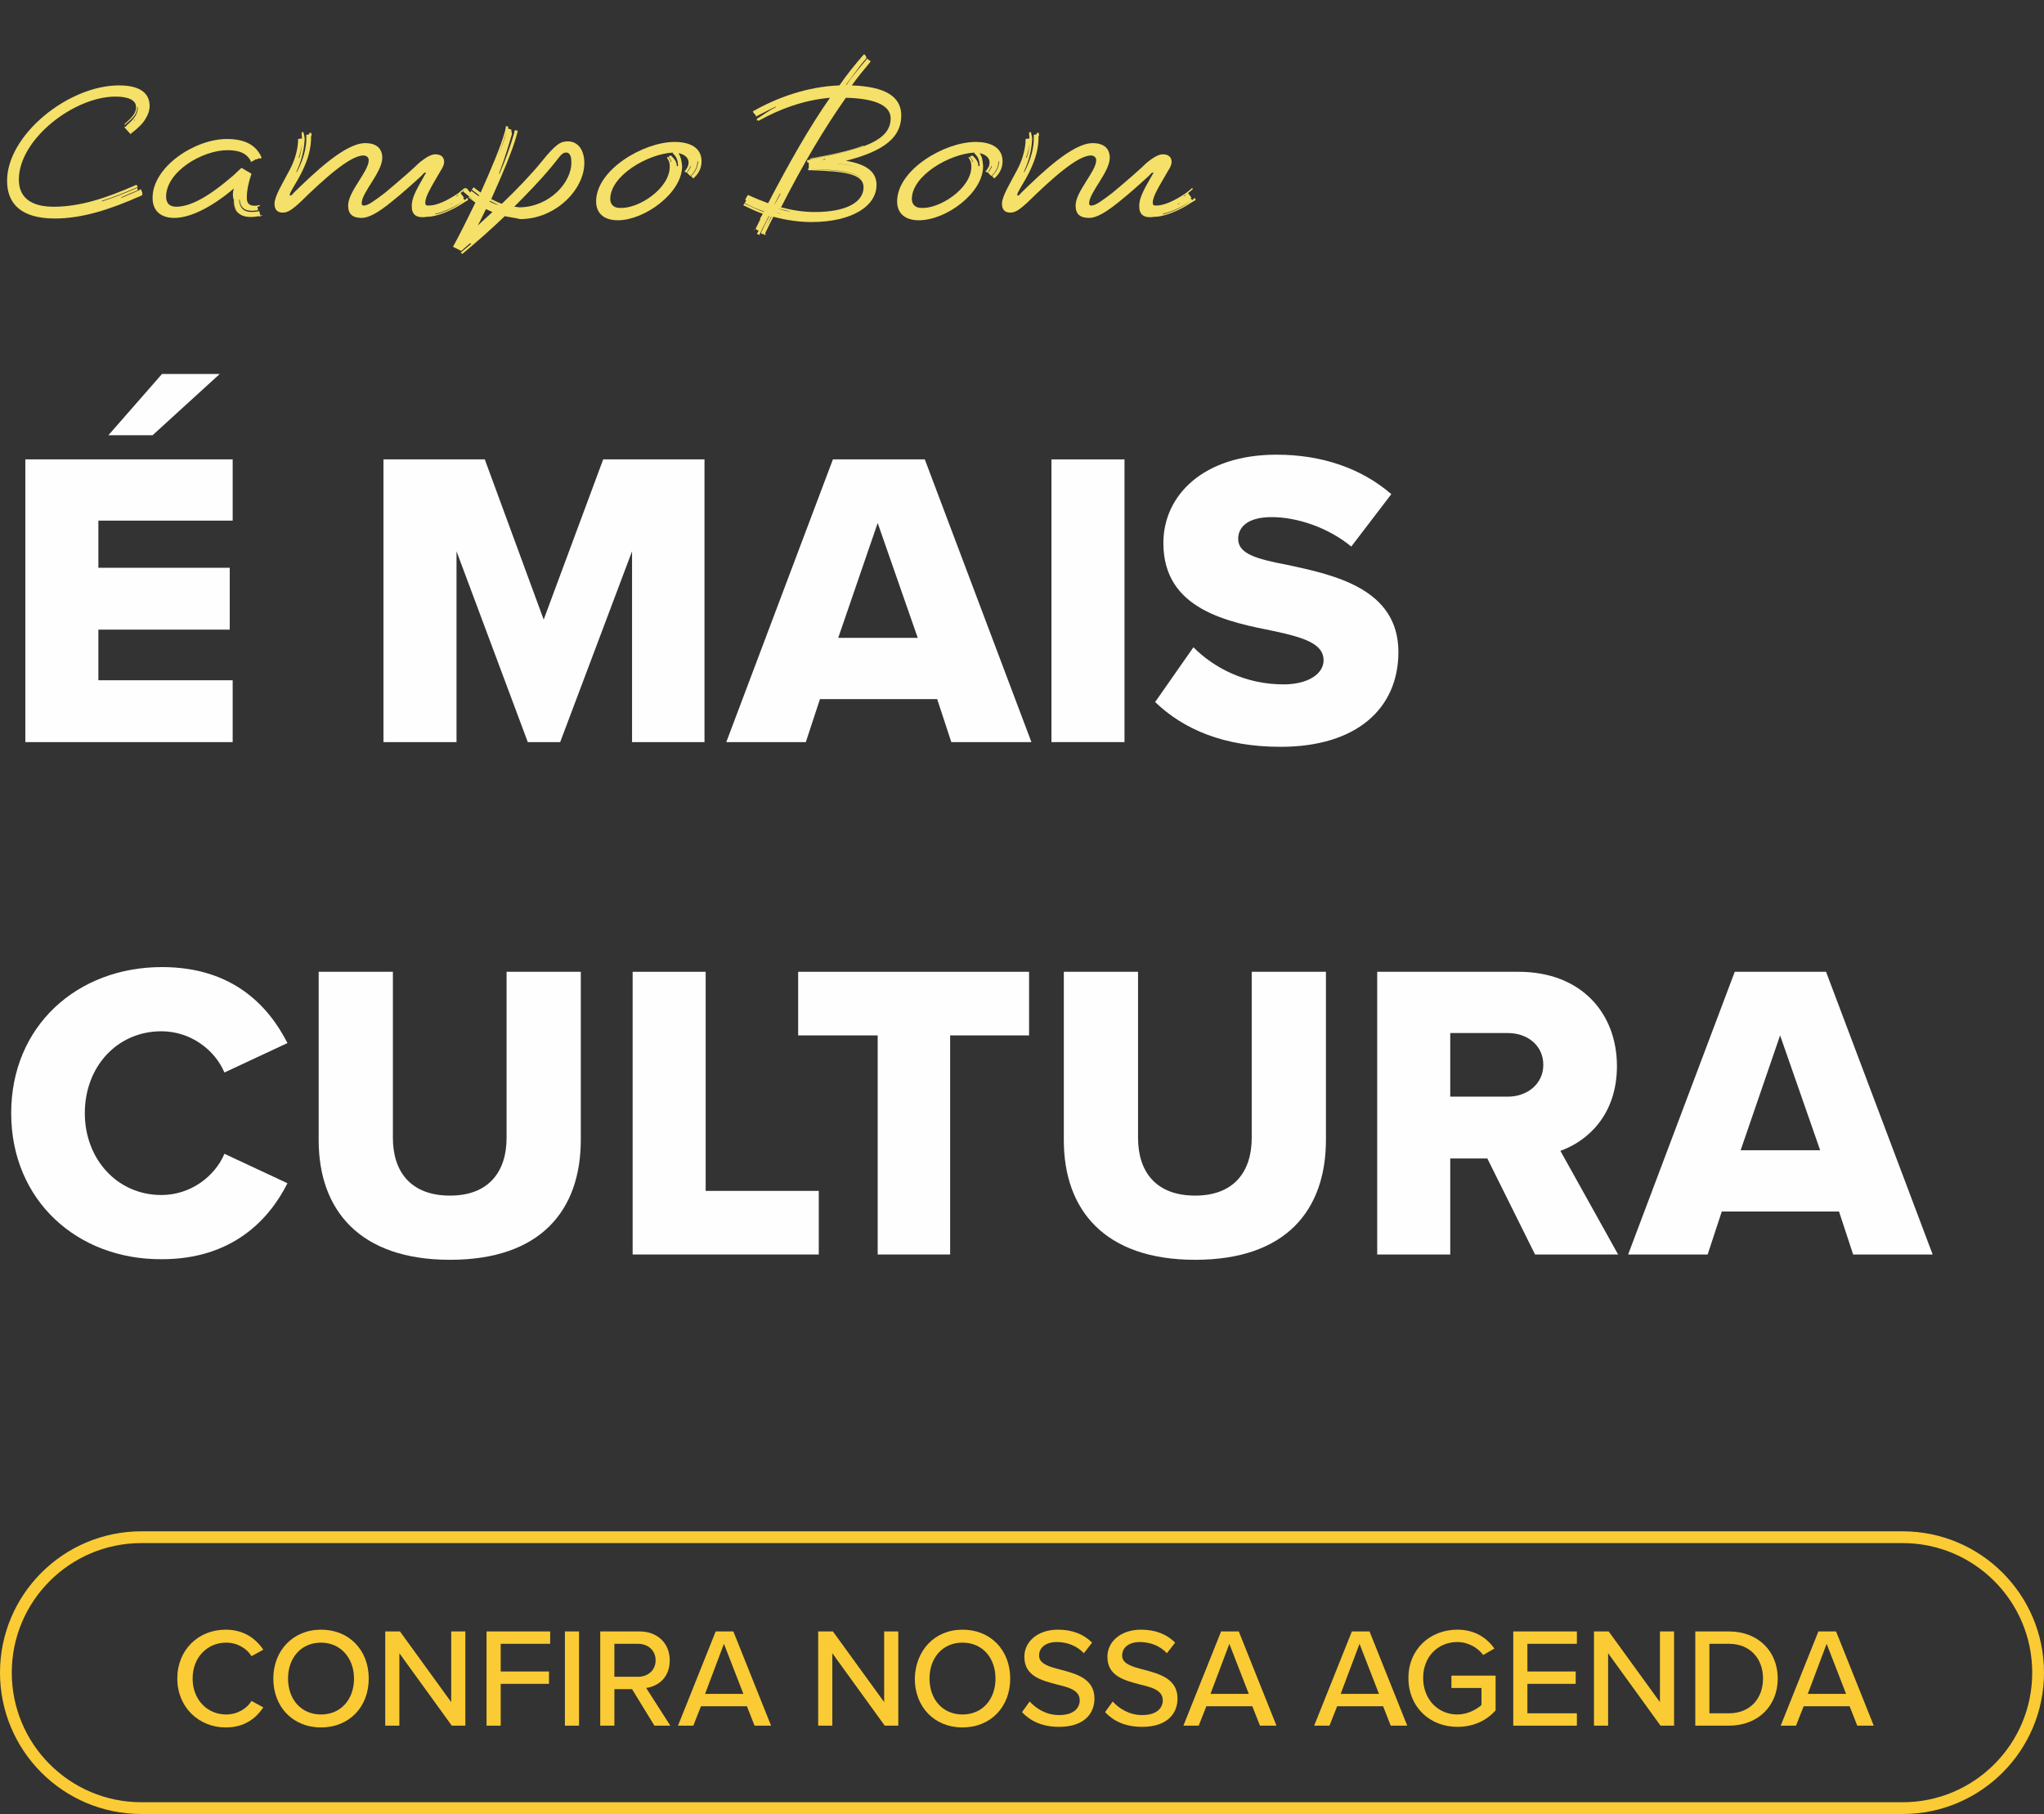
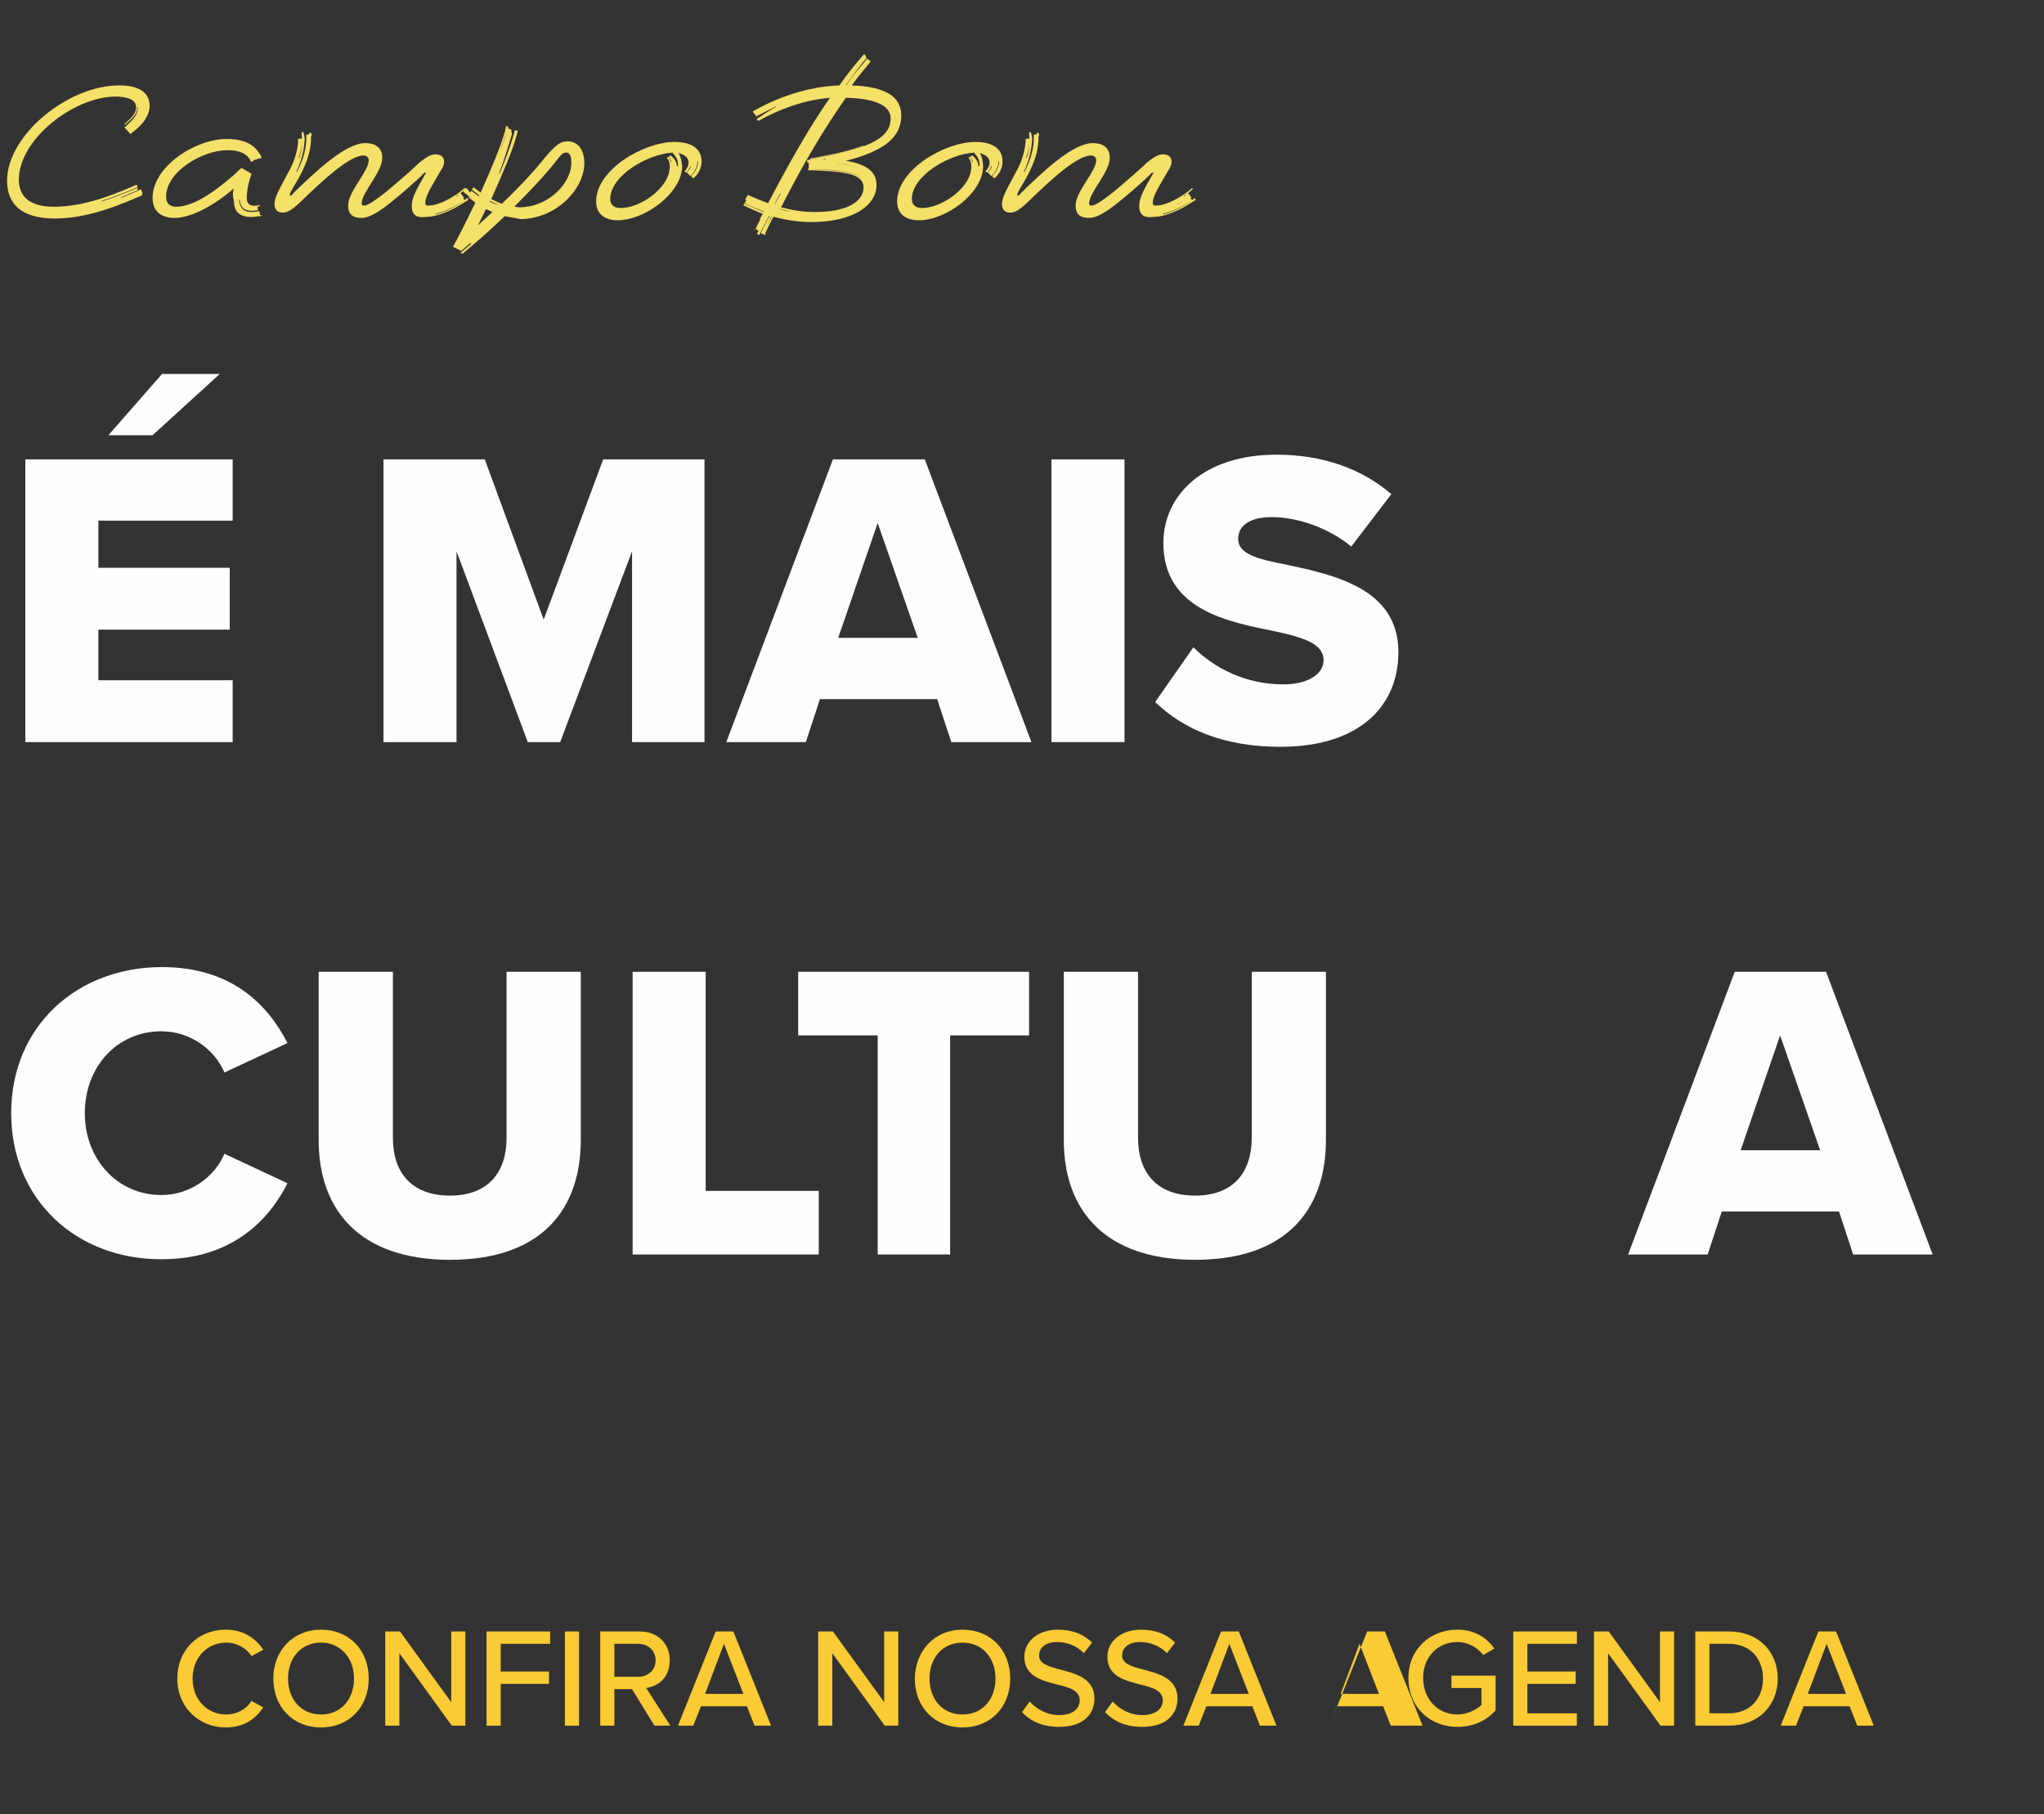
<svg xmlns="http://www.w3.org/2000/svg" version="1.1" id="Camada_1" x="0px" y="0px" viewBox="0 0 347 308" style="enable-background:new 0 0 347 308;" xml:space="preserve">
  <rect x="0" y="0" width="347" height="308" fill="#333333" stroke="none" />
  <style type="text/css">
	.st0{enable-background:new    ;}
	.st1{fill:#F5E069;}
	.st2{fill:#FEFEFE;}
	.st3{fill:none;}
	.st4{fill:none;stroke:#FACB34;stroke-width:2;}
	.st5{fill:#FACB34;}
</style>
  <g id="Grupo_39" transform="translate(-352 -306)">
    <g id="Grupo_38">
      <g id="Grupo_35" transform="translate(0 16)">
        <g class="st0">
          <path class="st1" d="M361.3,327.1c-5.8,0-8.1-2.6-8.1-6.4c0-7.8,10.4-16.2,19-16.2c3.7,0,5.2,1.4,5.2,3.5c0,1.4-0.9,2.9-2.8,4.4      c-0.2,0.1-0.3,0.2-0.4,0.4l-0.1-0.1l0,0l-1-1.1c0.1-0.1,0.2-0.1,0.3-0.1c0-0.1,0-0.1,0.1-0.2c1.5-1.3,1.9-2.1,1.9-3.1l-0.1,0      c0,1-0.5,1.7-2,2.9c0,0,0,0.1-0.1,0.1l-0.1-0.1c0,0,0.1,0,0.1-0.1c1.4-1.2,1.9-1.9,1.9-2.8c0-1.2-1.3-1.8-3.5-1.8      c-7,0-16.4,7.2-16.4,14.1c0,2.9,1.9,4.6,5.9,4.6c4.4,0,8.8-1.4,14-3.7c0,0,0,0,0.1,0l0.2,0.4c0,0,0,0-0.1,0      c-2.1,0.9-4.1,1.7-6,2.3l0,0.1c1.9-0.6,3.9-1.4,6-2.3c0,0,0,0,0,0l0.1,0.4c0,0,0,0,0,0c-1,0.4-1.9,0.8-2.8,1.2l0,0.1      c0.9-0.4,1.9-0.8,2.8-1.2c0.2-0.1,0.4-0.2,0.5-0.3l0.3,0.7c0,0-0.1,0-0.1,0l0.1,0.3c-0.1,0.1-0.3,0.1-0.4,0.2      C370.6,325.6,365.9,327.1,361.3,327.1z M371.6,324.4c-0.4,0.1-0.8,0.3-1.2,0.4l0,0C370.8,324.7,371.2,324.5,371.6,324.4z       M374.2,312.7c0.1-0.1,0.3-0.2,0.4-0.3c1-0.8,1.7-1.6,2.2-2.4l0,0c-0.4,0.8-1.2,1.6-2.2,2.4      C374.5,312.4,374.3,312.6,374.2,312.7z M374.5,310.7c0.2-0.1,0.3-0.2,0.4-0.4l-0.1,0C374.8,310.5,374.7,310.6,374.5,310.7z" />
          <path class="st1" d="M391.7,322c-4.1,3.5-7.7,5-10.1,5c-2.3,0-3.7-1.2-3.7-3.4c0-5.3,7.2-10,12.6-10c3.2,0,4.9,1.1,5.8,2.9      c0,0.1,0.1,0.2,0.1,0.3l-0.3,0.2c0-0.1-0.1-0.2-0.1-0.3c-0.8-1.5-2-2.4-4.3-2.7l0,0c2.3,0.2,3.5,1.1,4.3,2.6      c0,0.1,0.1,0.2,0.1,0.2l-0.6,0.3c0,0,0-0.1,0-0.1l-0.5,0.3c0,0,0,0,0,0l-0.4,0.2c0,0,0,0,0,0l-0.1,0.1c0,0,0-0.1,0.1-0.1      c0,0,0-0.1,0-0.1c-0.7-1.4-2-1.9-4-1.9c-4.2,0-10.4,3.6-10.4,7.9c0,1.1,0.6,1.7,1.7,1.7c2.1,0,5-1.3,9.1-4.8      c0.8-0.6,1.4-1.3,2-1.8l1.7,1c-0.5,1.4-0.8,2.8-0.8,4.1c0,0.8,0.3,1.5,1.8,1.3c0.1,0,0.3-0.1,0.4-0.1l0,0.2      c-0.1,0-0.2,0.1-0.4,0.1c-0.4,0.1-0.8,0.1-1.1,0l0,0c0.3,0.1,0.6,0,1.1,0c0,0,0,0,0,0l0.1,0.5c0,0,0,0.1,0,0.1      c-1.8,0.3-3-0.1-3.1-1.8l-0.1,0c0.1,1.9,1.3,2.3,3.2,2c0.1,0,0.1-0.1,0.2-0.1l0.2,0.8c0.1,0,0.2-0.1,0.3-0.1l0,0.1      c-0.1,0-0.2,0.1-0.3,0.1l0,0.1c-0.1,0-0.1-0.1-0.2-0.1l0,0c-2.3,0.4-4.4,0.1-4.4-3.1C391.5,323.2,391.5,322.6,391.7,322z       M392,315.3c-0.3-0.1-0.6-0.1-1-0.1l0,0C391.3,315.2,391.7,315.2,392,315.3z M392.8,314.7c-0.4-0.1-0.9-0.2-1.4-0.3l0,0      C391.9,314.5,392.3,314.5,392.8,314.7z M392.8,326.5c-0.7-0.5-1.1-1.3-1.1-2.7l-0.1,0C391.6,325.2,392.1,326,392.8,326.5z" />
          <path class="st1" d="M421.9,325c0-1.3,0.6-2.5,2.1-5.1c0.2-0.4,0.3-0.4,0.3-0.5c0,0,0-0.1-0.1-0.1c-0.1,0-0.3,0.1-0.6,0.5      c-1.3,1.2-3.4,3.1-5.3,4.6c-2.1,1.7-3.7,2.6-4.9,2.6c-1.5,0-2.3-0.6-2.3-2.1c0-2.4,3.5-5.8,3.5-7.7c0-0.4-0.3-0.8-0.9-0.8      c-2.3,0-6.7,4-10.7,7.9c-1.5,1.4-2.2,1.8-3,1.8c-0.9,0-1.4-0.5-1.4-1.5c0-1.3,1.4-3.5,2.6-5.8c0.8-1.5,1.3-3.2,1.4-4.7      c0-0.2,0-0.3,0-0.5l0.7-0.1c0,0.2,0,0.3,0,0.5c0,0.9-0.3,1.9-0.6,2.8l0.1,0c0.3-0.9,0.5-1.9,0.5-2.8c0-0.5-0.1-1-0.1-1.5      l0.3-0.1c0.1,0.5,0.3,1,0.2,1.5c-0.1,1.8-0.6,3.6-1.4,5.3l0.1,0c0.9-1.7,1.5-3.5,1.6-5.3c0-0.3,0-0.7,0-1l0.5-0.1      c0-0.1,0-0.2,0-0.2l0.3-0.1c0,0.1,0,0.2,0,0.2l0.1,0c0,0.2,0,0.3-0.1,0.5c0,0.2,0,0.4,0,0.6c-0.1,2.1-0.8,3.9-1.7,5.7      c-0.6,1.2-1.3,2.2-1.8,3.2c-0.1,0.2-0.1,0.3-0.1,0.4c0,0.1,0,0.1,0.1,0.1c0.1,0,0.2,0,0.6-0.5c3.5-3.4,8.7-8.4,12.1-8.4      c1.9,0,2.9,0.9,2.9,2.5c0,2.4-3.5,5.9-3.5,7.7c0,0.3,0.1,0.4,0.4,0.4c0.7,0,1.9-0.9,3.6-2.2c2.4-2,4.8-4.1,5.7-5      c1.2-1,2.1-1.5,2.8-1.5c1,0,1.5,0.5,1.5,1.3c0,0.4-0.2,0.9-0.6,1.5c-1.5,2.6-2.6,4.3-2.6,5.4c0,0.4,0.1,0.5,0.6,0.5      c1.3,0,3.1-0.8,5-2.1c0.4-0.3,0.7-0.6,1.1-0.9l0.1,0.2c-0.3,0.3-0.7,0.6-1.1,0.9c-0.2,0.1-0.4,0.2-0.5,0.4l0,0      c0.2-0.1,0.3-0.2,0.5-0.4c0.1-0.1,0.2-0.2,0.3-0.2l0.6,0.8c0,0-0.1,0-0.2,0l0.3,0.4c-0.1,0-0.1,0.1-0.2,0.1      c-1.6,1.1-3.4,1.9-4.8,2.2l0,0.1c1.4-0.3,3.2-1.1,4.8-2.3c0.2-0.1,0.4-0.3,0.6-0.5l0.2,0.3c-0.2,0.2-0.4,0.3-0.6,0.4      c-2.2,1.5-4.8,2.5-6.3,2.5C422.7,327.1,421.9,326.5,421.9,325z M402.9,318.9c-0.1,0.2-0.2,0.4-0.3,0.6l0,0      C402.7,319.3,402.8,319.1,402.9,318.9z M428.9,324.5c-0.2,0.1-0.3,0.1-0.4,0.2l0,0C428.6,324.7,428.7,324.6,428.9,324.5z" />
          <path class="st1" d="M437.7,326.7c-2.4,2.3-4.9,4.5-7.2,6.4l-0.3-0.2l1.8-1.5l-0.2-0.1l-1.5,1.3l-1.4-0.7      c0.9-1.6,2.3-4.4,3.8-7.5c-0.4-0.3-0.8-0.6-1.2-0.9l0,0l0.1-0.1v0c0.4,0.3,0.8,0.6,1.2,0.9l0,0c-0.4-0.3-0.8-0.6-1.1-0.9      c-0.4-0.3-0.7-0.6-1.1-0.9l0.5-0.6c0.3,0.2,0.5,0.5,0.7,0.8l0.2-0.3c0.1,0.1,0.2,0.1,0.3,0.2c0.3,0.2,0.6,0.5,1,0.7      c0,0,0-0.1,0.1-0.1c-0.3-0.2-0.6-0.5-0.9-0.7c-0.1-0.1-0.3-0.2-0.4-0.3l0.3-0.4c0.1,0.1,0.3,0.2,0.4,0.3      c0.3,0.2,0.5,0.4,0.8,0.6c1.7-3.8,3.4-7.8,4.1-10.3c0.1-0.3,0.1-0.6,0.2-1l0.4,0.1c0,0.1,0,0.2-0.1,0.3l0.6,0.2      c0,0.3,0.1,0.5,0.1,0.8c-0.5,1.7-1.2,4.1-2.2,6.7h0.1c1.1-2.5,1.9-4.9,2.4-6.6c0.1-0.2,0.1-0.5,0.2-0.8l0.5,0.1      c-0.1,0.3-0.1,0.5-0.2,0.8c-0.7,2.6-2.5,6.8-4.3,10.8c0.6,0.3,1.2,0.6,1.8,0.8c2.6-2.5,5-5,6.7-7.1c2.5-3.1,3.3-3.5,4.5-3.5      c1.6,0,2.8,1.3,2.8,3.7c0,4.4-4.8,9.5-10.9,9.5C439.5,327,438.6,326.9,437.7,326.7z M435.6,326c-0.4-0.2-0.7-0.3-1.1-0.5      c-0.5,1-0.9,1.9-1.4,2.8C434,327.5,434.8,326.7,435.6,326z M436.7,324.8c-0.5-0.2-1-0.4-1.5-0.7l-0.1,0.1      C435.6,324.5,436.1,324.7,436.7,324.8L436.7,324.8z M438,312.4c0-0.1,0-0.3,0.1-0.4C438,312.2,438,312.3,438,312.4      c-0.4,1.2-0.9,2.7-1.6,4.4l0,0C437.1,315.1,437.7,313.6,438,312.4z M449,317.6c0-0.7-0.1-1.7-0.9-1.7c-0.8,0-1.1,0.8-2.8,2.8      c-1.6,1.9-3.7,4.1-6,6.4c0.3,0,0.6,0.1,1,0.1C445.2,325.1,449,321.1,449,317.6z" />
          <path class="st1" d="M456.9,327.4c-2.5,0-3.7-1.3-3.7-3.2c0-5.4,8.1-10.1,13.3-10.1c2.7,0,4.6,1,4.6,3.3c0,1.1-0.5,2.1-1.3,2.8      c0,0-0.1,0.1-0.1,0.1l-0.4-0.4c0,0,0.1,0,0.1-0.1c0.7-0.7,1.1-1.5,1.1-2.4l-0.1,0c0,0.9-0.4,1.7-1.1,2.4c0,0-0.1,0.1-0.1,0.1      l-0.6-0.6c0,0,0-0.1,0.1-0.1c0.3-0.3,0.5-0.7,0.6-1l-0.1,0c-0.1,0.3-0.3,0.7-0.6,1c0,0,0,0.1-0.1,0.1l-0.3-0.2      c0,0,0-0.1,0.1-0.1c0.4-0.5,0.6-0.9,0.6-1.4c0-0.9-0.8-1.4-1.7-1.6c0.5,0.6,0.6,1.3,0.6,2.2      C467.8,322.8,461.4,327.4,456.9,327.4z M465.7,318.3c0-0.6-0.1-1-0.4-1.4c0,0,0-0.1-0.1-0.1l0.2-0.2c0,0,0,0.1,0.1,0.1      c0.2,0.2,0.3,0.5,0.4,0.8l0.1,0c-0.1-0.3-0.2-0.5-0.4-0.8c0,0-0.1-0.1-0.1-0.1l0.1-0.1c0,0,0.3-0.1,0.3-0.1c0.5,0.5,1,1,1,1.8      l0.2,0c0-0.9-0.2-1.5-0.8-2.1c0,0-0.1,0-0.1-0.1l0.1-0.1c-4.3,0.2-10.7,3.9-10.7,7.9c0,0.9,0.6,1.5,1.6,1.5      C460.4,325.5,465.7,322,465.7,318.3z M467.8,318.2c0-0.9-0.1-1.6-0.6-2.2C467.6,316.7,467.7,317.3,467.8,318.2L467.8,318.2z" />
          <path class="st1" d="M481.9,329.9l-0.4-0.2c0-0.1,0.1-0.1,0.1-0.2c0.4-0.9,0.9-1.8,1.4-2.7l-0.1,0c-0.4,0.9-0.9,1.8-1.3,2.7      c-0.1,0.1-0.1,0.2-0.1,0.3l-0.3-0.2c0-0.1,0-0.2,0.1-0.3c0.4-0.9,0.9-1.8,1.3-2.6l-0.1,0c-0.4,0.9-0.9,1.7-1.3,2.6      c-0.1,0.2-0.2,0.4-0.3,0.6l-0.4-0.2c0.1-0.2,0.2-0.4,0.3-0.5l-0.5-0.3c0,0,0-0.1,0-0.1c0.3-0.5,0.5-1.1,0.8-1.6l-0.1,0      c-0.3,0.5-0.5,1.1-0.8,1.6c-0.1,0.1-0.1,0.2-0.1,0.3l-0.1,0c0.1-0.1,0.1-0.2,0.2-0.3c0.4-0.8,0.8-1.7,1.3-2.5      c-1.1-0.4-2.2-0.9-3.2-1.4c0,0-0.1,0-0.1-0.1l0.2-0.3c0,0,0.1,0.1,0.1,0.1c1,0.5,2.1,1,3.2,1.4l0-0.1c-1.1-0.4-2.2-0.8-3.2-1.4      c0,0,0,0-0.1,0l0.3-0.5c-0.1,0-0.1,0-0.2-0.1l0.4-0.7c0,0,0,0,0,0l0.1-0.1c0.1,0,0.1,0.1,0.2,0.1c1.1,0.5,2.1,0.9,3.2,1.3      c3.6-6.9,7-12.9,10.5-17.9c-4.6,0.4-8.7,2-12.1,3.9c0,0-0.1,0-0.1,0l-0.1-0.2c0,0,0.1,0,0.1,0c0.9-0.5,1.9-1,2.9-1.5l0,0      c-1,0.5-2,1-2.9,1.5c-0.1,0.1-0.2,0.1-0.3,0.2l0,0c0.1-0.1,0.1-0.4,0.2-0.4c1-0.6,2-1.4,3.1-1.9l0-0.1c-1.1,0.5-2.2,1.1-3.2,1.6      c0,0-0.1,0.1-0.1,0.1l-0.3-0.5c0,0,0,0-0.1,0l-0.2-0.4c0.1,0,0.1-0.1,0.2-0.1c3.9-2.2,9-4.1,14.5-4.3c1.3-1.9,2.7-3.6,4-5.1      c0.1-0.1,0.1-0.1,0.2-0.2l0.3,0.3c-0.1,0.1-0.1,0.1-0.2,0.2c-1.1,1.2-2.2,2.6-3.3,4l0,0c1.1-1.5,2.2-2.8,3.2-4.1      c0.1-0.1,0.1-0.1,0.1-0.2l0.3,0.3c-0.1,0.1,0,0.2-0.1,0.3c-1.2,1.3-2.2,2.9-3.4,4.4c0,0,0.1,0,0.1,0c1.1-1.6,2.3-3,3.4-4.3      c0.1-0.1,0.1-0.1,0.1-0.2l0.4,0.4c0,0,0,0,0-0.1l0.2,0.2c-0.1,0.1-0.1,0.2-0.2,0.3c-1,1.2-2,2.4-3,3.8c5.7,0.2,8.4,1.9,8.4,5.1      c0,3.6-2.7,6-9.4,7.7c3.7,0.6,5.2,2,5.2,4.1c0,3.5-4,6.3-11.1,6.3c-1.9,0-4.2-0.3-6.4-0.9c-0.5,0.9-0.9,1.8-1.4,2.8      C482,329.8,482,329.9,481.9,329.9z M482,308.2c0.2-0.1,0.3-0.1,0.5-0.2l0,0C482.3,308.1,482.2,308.2,482,308.2z M483.4,324.9      L483.4,324.9c0.4-0.7,0.8-1.4,1.1-2l-0.1,0C484.1,323.5,483.7,324.2,483.4,324.9z M484.6,326.3c-0.3-0.1-0.5-0.1-0.8-0.2l0,0      C484.1,326.2,484.4,326.3,484.6,326.3L484.6,326.3z M486.3,325.9c-0.7-0.1-1.4-0.3-2.2-0.5c0,0,0,0,0,0      C484.9,325.7,485.6,325.9,486.3,325.9L486.3,325.9z M498.6,321.8c0-2.4-3.6-2.7-8.9-2.9c-0.2,0-0.4,0-0.5,0l0-0.1l0,0l0-0.2      l0.1,0l0-1c-0.1,0-0.2,0-0.2,0.1l-0.1-0.5c0.2,0,0.4-0.1,0.6-0.1l0-0.1c0.1,0,0.1,0,0.2,0c8.6-1.6,13.4-3.1,13.4-6.9      c0-2.5-3.4-3.4-7.6-3.5c-3.6,5.1-7.3,11.3-11,18.6c1.9,0.5,3.8,0.8,5.7,0.8C495.9,326,498.6,324.2,498.6,321.8z M498.3,320.4      c-1.1-1.3-4.3-1.6-8.6-1.7c-0.2,0-0.4,0-0.5,0l0,0c0.2,0,0.3,0,0.5,0C494,318.9,497.1,319.1,498.3,320.4L498.3,320.4z       M489.4,317l0.2,0c3.7-0.7,6.8-1.3,9-2.2l0-0.1c-2.2,0.9-5.2,1.5-9,2.2C489.5,317,489.5,317,489.4,317z M490.2,317.6l0.1,0      c-0.2,0-0.3,0-0.5,0c-0.1,0-0.2,0-0.2,0c0.1,0,0.2,0,0.2,0C489.9,317.6,490,317.6,490.2,317.6z M491.5,317.1c0.1,0,0.3,0,0.4,0      l0.2,0l0-0.1C491.9,317,491.7,317.1,491.5,317.1z M497.8,318.5c-0.9-0.3-2-0.6-3.4-0.7l-0.2,0      C495.7,317.9,496.9,318.2,497.8,318.5L497.8,318.5z M496.9,303.9c-0.2,0.2-0.4,0.5-0.6,0.8l0,0      C496.5,304.4,496.7,304.1,496.9,303.9z" />
          <path class="st1" d="M508,327.4c-2.5,0-3.7-1.3-3.7-3.2c0-5.4,8.1-10.1,13.3-10.1c2.7,0,4.6,1,4.6,3.3c0,1.1-0.5,2.1-1.3,2.8      c0,0-0.1,0.1-0.1,0.1l-0.4-0.4c0,0,0.1,0,0.1-0.1c0.7-0.7,1.1-1.5,1.1-2.4l-0.1,0c0,0.9-0.4,1.7-1.1,2.4c0,0-0.1,0.1-0.1,0.1      l-0.6-0.6c0,0,0-0.1,0.1-0.1c0.3-0.3,0.5-0.7,0.6-1l-0.1,0c-0.1,0.3-0.3,0.7-0.6,1c0,0,0,0.1-0.1,0.1l-0.3-0.2      c0,0,0-0.1,0.1-0.1c0.4-0.5,0.6-0.9,0.6-1.4c0-0.9-0.8-1.4-1.7-1.6c0.5,0.6,0.6,1.3,0.6,2.2C518.9,322.8,512.6,327.4,508,327.4z       M516.9,318.3c0-0.6-0.1-1-0.4-1.4c0,0,0-0.1-0.1-0.1l0.2-0.2c0,0,0,0.1,0.1,0.1c0.2,0.2,0.3,0.5,0.4,0.8l0.1,0      c-0.1-0.3-0.2-0.5-0.4-0.8c0,0-0.1-0.1-0.1-0.1l0.1-0.1c0,0,0.3-0.1,0.3-0.1c0.5,0.5,1,1,1,1.8l0.2,0c0-0.9-0.2-1.5-0.8-2.1      c0,0-0.1,0-0.1-0.1l0.1-0.1c-4.3,0.2-10.7,3.9-10.7,7.9c0,0.9,0.6,1.5,1.6,1.5C511.5,325.5,516.9,322,516.9,318.3z M518.9,318.2      c0-0.9-0.1-1.6-0.6-2.2C518.8,316.7,518.8,317.3,518.9,318.2L518.9,318.2z" />
          <path class="st1" d="M545.4,325c0-1.3,0.6-2.5,2.1-5.1c0.2-0.4,0.3-0.4,0.3-0.5c0,0,0-0.1-0.1-0.1c-0.1,0-0.3,0.1-0.6,0.5      c-1.3,1.2-3.4,3.1-5.3,4.6c-2.1,1.7-3.7,2.6-4.9,2.6c-1.5,0-2.3-0.6-2.3-2.1c0-2.4,3.5-5.8,3.5-7.7c0-0.4-0.3-0.8-0.9-0.8      c-2.3,0-6.7,4-10.7,7.9c-1.5,1.4-2.2,1.8-3,1.8c-0.9,0-1.4-0.5-1.4-1.5c0-1.3,1.4-3.5,2.6-5.8c0.8-1.5,1.3-3.2,1.4-4.7      c0-0.2,0-0.3,0-0.5l0.7-0.1c0,0.2,0,0.3,0,0.5c0,0.9-0.3,1.9-0.6,2.8l0.1,0c0.3-0.9,0.5-1.9,0.5-2.8c0-0.5-0.1-1-0.1-1.5      l0.3-0.1c0.1,0.5,0.3,1,0.2,1.5c-0.1,1.8-0.6,3.6-1.4,5.3l0.1,0c0.9-1.7,1.5-3.5,1.6-5.3c0-0.3,0-0.7,0-1l0.5-0.1      c0-0.1,0-0.2,0-0.2l0.3-0.1c0,0.1,0,0.2,0,0.2l0.1,0c0,0.2,0,0.3-0.1,0.5c0,0.2,0,0.4,0,0.6c-0.1,2.1-0.8,3.9-1.7,5.7      c-0.6,1.2-1.3,2.2-1.8,3.2c-0.1,0.2-0.1,0.3-0.1,0.4c0,0.1,0,0.1,0.1,0.1c0.1,0,0.2,0,0.6-0.5c3.5-3.4,8.7-8.4,12.1-8.4      c1.9,0,2.9,0.9,2.9,2.5c0,2.4-3.5,5.9-3.5,7.7c0,0.3,0.1,0.4,0.4,0.4c0.7,0,1.9-0.9,3.6-2.2c2.4-2,4.8-4.1,5.7-5      c1.2-1,2.1-1.5,2.8-1.5c1,0,1.5,0.5,1.5,1.3c0,0.4-0.2,0.9-0.6,1.5c-1.5,2.6-2.6,4.3-2.6,5.4c0,0.4,0.1,0.5,0.6,0.5      c1.3,0,3.1-0.8,5-2.1c0.4-0.3,0.8-0.6,1.1-0.9l0.1,0.2c-0.3,0.3-0.7,0.6-1.1,0.9c-0.2,0.1-0.4,0.2-0.5,0.4l0,0      c0.2-0.1,0.3-0.2,0.5-0.4c0.1-0.1,0.2-0.2,0.3-0.2l0.6,0.8c-0.1,0-0.1,0-0.2,0l0.3,0.4c-0.1,0-0.1,0.1-0.2,0.1      c-1.6,1.1-3.4,1.9-4.8,2.2l0,0.1c1.4-0.3,3.2-1.1,4.8-2.3c0.2-0.1,0.4-0.3,0.6-0.5l0.2,0.3c-0.2,0.2-0.4,0.3-0.6,0.4      c-2.2,1.5-4.8,2.5-6.3,2.5C546.2,327.1,545.4,326.5,545.4,325z M526.4,318.9c-0.1,0.2-0.2,0.4-0.3,0.6l0,0      C526.2,319.3,526.3,319.1,526.4,318.9z M552.3,324.5c-0.2,0.1-0.3,0.1-0.4,0.2l0,0C552.1,324.7,552.2,324.6,552.3,324.5z" />
        </g>
        <g class="st0">
          <path class="st2" d="M356.3,416v-48h35.2v10.4h-22.8v8H391v10.5h-22.3v8.6h22.8V416H356.3z M377.9,363.9h-7.5l9.1-10.4h9.8      L377.9,363.9z" />
          <path class="st2" d="M459.3,416v-32.4L447.1,416h-5.5l-12.1-32.4V416h-12.4v-48h17.2l10,27.2l10.1-27.2h17.2v48H459.3z" />
          <path class="st2" d="M513.5,416l-2.4-7.3h-19.9l-2.4,7.3h-13.5l18.1-48h15.6l18.1,48H513.5z M501,378.8l-6.7,19.5h13.5      L501,378.8z" />
          <path class="st2" d="M530.5,416v-48h12.4v48H530.5z" />
          <path class="st2" d="M554.6,399.9c3.5,3.5,8.8,6.3,15.3,6.3c4.2,0,6.8-1.8,6.8-4.1c0-2.7-3.1-3.8-8.2-4.9c-7.9-1.6-19-3.6-19-15      c0-8.1,6.8-15,19.2-15c7.7,0,14.4,2.3,19.5,6.7l-6.8,8.9c-4-3.3-9.3-5-13.5-5c-4.1,0-5.7,1.7-5.7,3.7c0,2.5,3,3.4,8.3,4.4      c7.9,1.7,18.9,4,18.9,14.8c0,9.6-7.1,16.1-20,16.1c-9.7,0-16.5-3-21.3-7.6L554.6,399.9z" />
        </g>
        <g class="st0">
          <path class="st2" d="M353.9,479c0-14.8,11.2-24.8,25.6-24.8c12,0,18.1,6.6,21.3,12.9l-10.7,5c-1.6-3.8-5.7-7-10.7-7      c-7.5,0-13,6-13,13.9c0,7.8,5.5,13.9,13,13.9c5,0,9.1-3.2,10.7-7l10.7,5c-3.1,6.2-9.4,12.9-21.3,12.9      C365.1,503.9,353.9,493.8,353.9,479z" />
          <path class="st2" d="M406.1,455h12.6v28.2c0,5.7,3,9.8,9.7,9.8c6.6,0,9.6-4.1,9.6-9.8V455h12.6v28.5c0,12-6.8,20.4-22.2,20.4      c-15.4,0-22.3-8.5-22.3-20.3V455z" />
          <path class="st2" d="M459.4,503v-48h12.4v37.2H491V503H459.4z" />
          <path class="st2" d="M501,503v-37.2h-13.5V455h39.2v10.8h-13.4V503H501z" />
          <path class="st2" d="M532.6,455h12.6v28.2c0,5.7,3,9.8,9.7,9.8c6.6,0,9.6-4.1,9.6-9.8V455h12.6v28.5c0,12-6.8,20.4-22.2,20.4      c-15.4,0-22.3-8.5-22.3-20.3V455z" />
-           <path class="st2" d="M612.6,503l-8.1-16.3h-6.3V503h-12.4v-48h24c10.7,0,16.7,7.1,16.7,16c0,8.4-5.1,12.8-9.6,14.4l9.8,17.6      H612.6z M608,465.4h-9.8v10.8h9.8c3.2,0,6-2.1,6-5.4S611.3,465.4,608,465.4z" />
          <path class="st2" d="M666.6,503l-2.4-7.3h-19.9l-2.4,7.3h-13.5l18.1-48H662l18.1,48H666.6z M654.2,465.8l-6.7,19.5H661      L654.2,465.8z" />
        </g>
      </g>
    </g>
    <g id="Grupo_37" transform="translate(-1977 1404)">
      <g id="Retângulo_110" transform="translate(2329 -838)">
        <path class="st3" d="M24,0h299c13.3,0,24,10.7,24,24l0,0c0,13.3-10.7,24-24,24H24C10.7,48,0,37.3,0,24l0,0C0,10.7,10.7,0,24,0z" />
-         <path class="st4" d="M24,1h299c12.7,0,23,10.3,23,23l0,0c0,12.7-10.3,23-23,23H24C11.3,47,1,36.7,1,24l0,0C1,11.3,11.3,1,24,1z" />
      </g>
      <g class="st0">
        <path class="st5" d="M2359.1-813c0-4.9,3.6-8.3,8.2-8.3c3.1,0,5.1,1.5,6.4,3.4l-2,1.1c-0.8-1.3-2.4-2.3-4.3-2.3     c-3.2,0-5.7,2.5-5.7,6.1c0,3.6,2.5,6.1,5.7,6.1c1.9,0,3.5-1,4.3-2.3l2,1.1c-1.3,1.9-3.2,3.4-6.4,3.4     C2362.8-804.7,2359.1-808.1,2359.1-813z" />
        <path class="st5" d="M2383.5-821.3c4.8,0,8.1,3.5,8.1,8.3c0,4.8-3.3,8.3-8.1,8.3s-8.1-3.5-8.1-8.3     C2375.4-817.7,2378.7-821.3,2383.5-821.3z M2383.5-819.1c-3.4,0-5.6,2.6-5.6,6.1c0,3.5,2.2,6.1,5.6,6.1c3.4,0,5.6-2.6,5.6-6.1     C2389.1-816.5,2386.8-819.1,2383.5-819.1z" />
        <path class="st5" d="M2405.7-805l-8.9-12.3v12.3h-2.4v-16h2.5l8.7,12v-12h2.4v16H2405.7z" />
        <path class="st5" d="M2411.6-805v-16h10.8v2.1h-8.4v4.7h8.2v2.1h-8.2v7.1H2411.6z" />
        <path class="st5" d="M2424.9-805v-16h2.4v16H2424.9z" />
        <path class="st5" d="M2440.1-805l-3.8-6.2h-3v6.2h-2.4v-16h6.7c3,0,5.1,2,5.1,4.9c0,2.9-1.9,4.4-4,4.7l4.1,6.4H2440.1z      M2437.3-818.9h-4v5.6h4c1.7,0,3-1.1,3-2.8C2440.3-817.8,2439-818.9,2437.3-818.9z" />
        <path class="st5" d="M2457.1-805l-1.3-3.3h-7.8l-1.3,3.3h-2.6l6.4-16h3l6.4,16H2457.1z M2451.9-818.9l-3.2,8.5h6.5L2451.9-818.9z     " />
        <path class="st5" d="M2479.2-805l-8.9-12.3v12.3h-2.4v-16h2.5l8.7,12v-12h2.4v16H2479.2z" />
        <path class="st5" d="M2492.4-821.3c4.8,0,8.1,3.5,8.1,8.3c0,4.8-3.3,8.3-8.1,8.3s-8.1-3.5-8.1-8.3     C2484.4-817.7,2487.6-821.3,2492.4-821.3z M2492.4-819.1c-3.4,0-5.6,2.6-5.6,6.1c0,3.5,2.2,6.1,5.6,6.1c3.4,0,5.6-2.6,5.6-6.1     C2498-816.5,2495.8-819.1,2492.4-819.1z" />
        <path class="st5" d="M2503.8-809.1c1.1,1.2,2.8,2.3,5,2.3c2.6,0,3.5-1.3,3.5-2.5c0-1.7-1.8-2.2-3.9-2.7c-2.6-0.7-5.5-1.4-5.5-4.7     c0-2.6,2.3-4.6,5.7-4.6c2.5,0,4.4,0.8,5.8,2.2l-1.4,1.8c-1.2-1.3-2.9-1.9-4.6-1.9c-1.8,0-3,0.9-3,2.3c0,1.4,1.7,1.9,3.7,2.4     c2.6,0.7,5.7,1.5,5.7,4.9c0,2.5-1.7,4.8-6,4.8c-2.9,0-4.9-1-6.3-2.5L2503.8-809.1z" />
        <path class="st5" d="M2517.9-809.1c1.1,1.2,2.8,2.3,5,2.3c2.6,0,3.5-1.3,3.5-2.5c0-1.7-1.8-2.2-3.9-2.7c-2.6-0.7-5.5-1.4-5.5-4.7     c0-2.6,2.3-4.6,5.7-4.6c2.5,0,4.4,0.8,5.8,2.2l-1.4,1.8c-1.2-1.3-2.9-1.9-4.6-1.9c-1.8,0-3,0.9-3,2.3c0,1.4,1.7,1.9,3.7,2.4     c2.6,0.7,5.7,1.5,5.7,4.9c0,2.5-1.7,4.8-6,4.8c-2.9,0-4.9-1-6.3-2.5L2517.9-809.1z" />
        <path class="st5" d="M2542.9-805l-1.3-3.3h-7.8l-1.3,3.3h-2.6l6.4-16h3l6.4,16H2542.9z M2537.7-818.9l-3.2,8.5h6.5L2537.7-818.9z     " />
-         <path class="st5" d="M2565.1-805l-1.3-3.3h-7.8l-1.3,3.3h-2.6l6.4-16h3l6.4,16H2565.1z M2559.8-818.9l-3.2,8.5h6.5L2559.8-818.9z     " />
+         <path class="st5" d="M2565.1-805l-1.3-3.3h-7.8l-1.3,3.3l6.4-16h3l6.4,16H2565.1z M2559.8-818.9l-3.2,8.5h6.5L2559.8-818.9z     " />
        <path class="st5" d="M2576.4-821.3c3,0,5,1.4,6.3,3.2l-1.9,1.1c-0.9-1.2-2.5-2.2-4.4-2.2c-3.3,0-5.8,2.5-5.8,6.1     c0,3.6,2.5,6.2,5.8,6.2c1.8,0,3.3-0.9,4.1-1.6v-2.9h-5.1v-2.1h7.5v5.9c-1.5,1.7-3.7,2.8-6.5,2.8c-4.6,0-8.3-3.3-8.3-8.3     C2568.1-818,2571.8-821.3,2576.4-821.3z" />
        <path class="st5" d="M2585.9-805v-16h10.8v2.1h-8.4v4.7h8.2v2.1h-8.2v5h8.4v2.1H2585.9z" />
        <path class="st5" d="M2610.9-805l-8.9-12.3v12.3h-2.4v-16h2.5l8.7,12v-12h2.4v16H2610.9z" />
        <path class="st5" d="M2616.8-805v-16h5.7c5,0,8.3,3.4,8.3,8c0,4.6-3.3,8-8.3,8H2616.8z M2619.2-807.1h3.3c3.7,0,5.8-2.6,5.8-5.9     c0-3.3-2.1-5.9-5.8-5.9h-3.3V-807.1z" />
        <path class="st5" d="M2644.3-805l-1.3-3.3h-7.8l-1.3,3.3h-2.6l6.4-16h3l6.4,16H2644.3z M2639.1-818.9l-3.2,8.5h6.5L2639.1-818.9z     " />
      </g>
    </g>
  </g>
</svg>